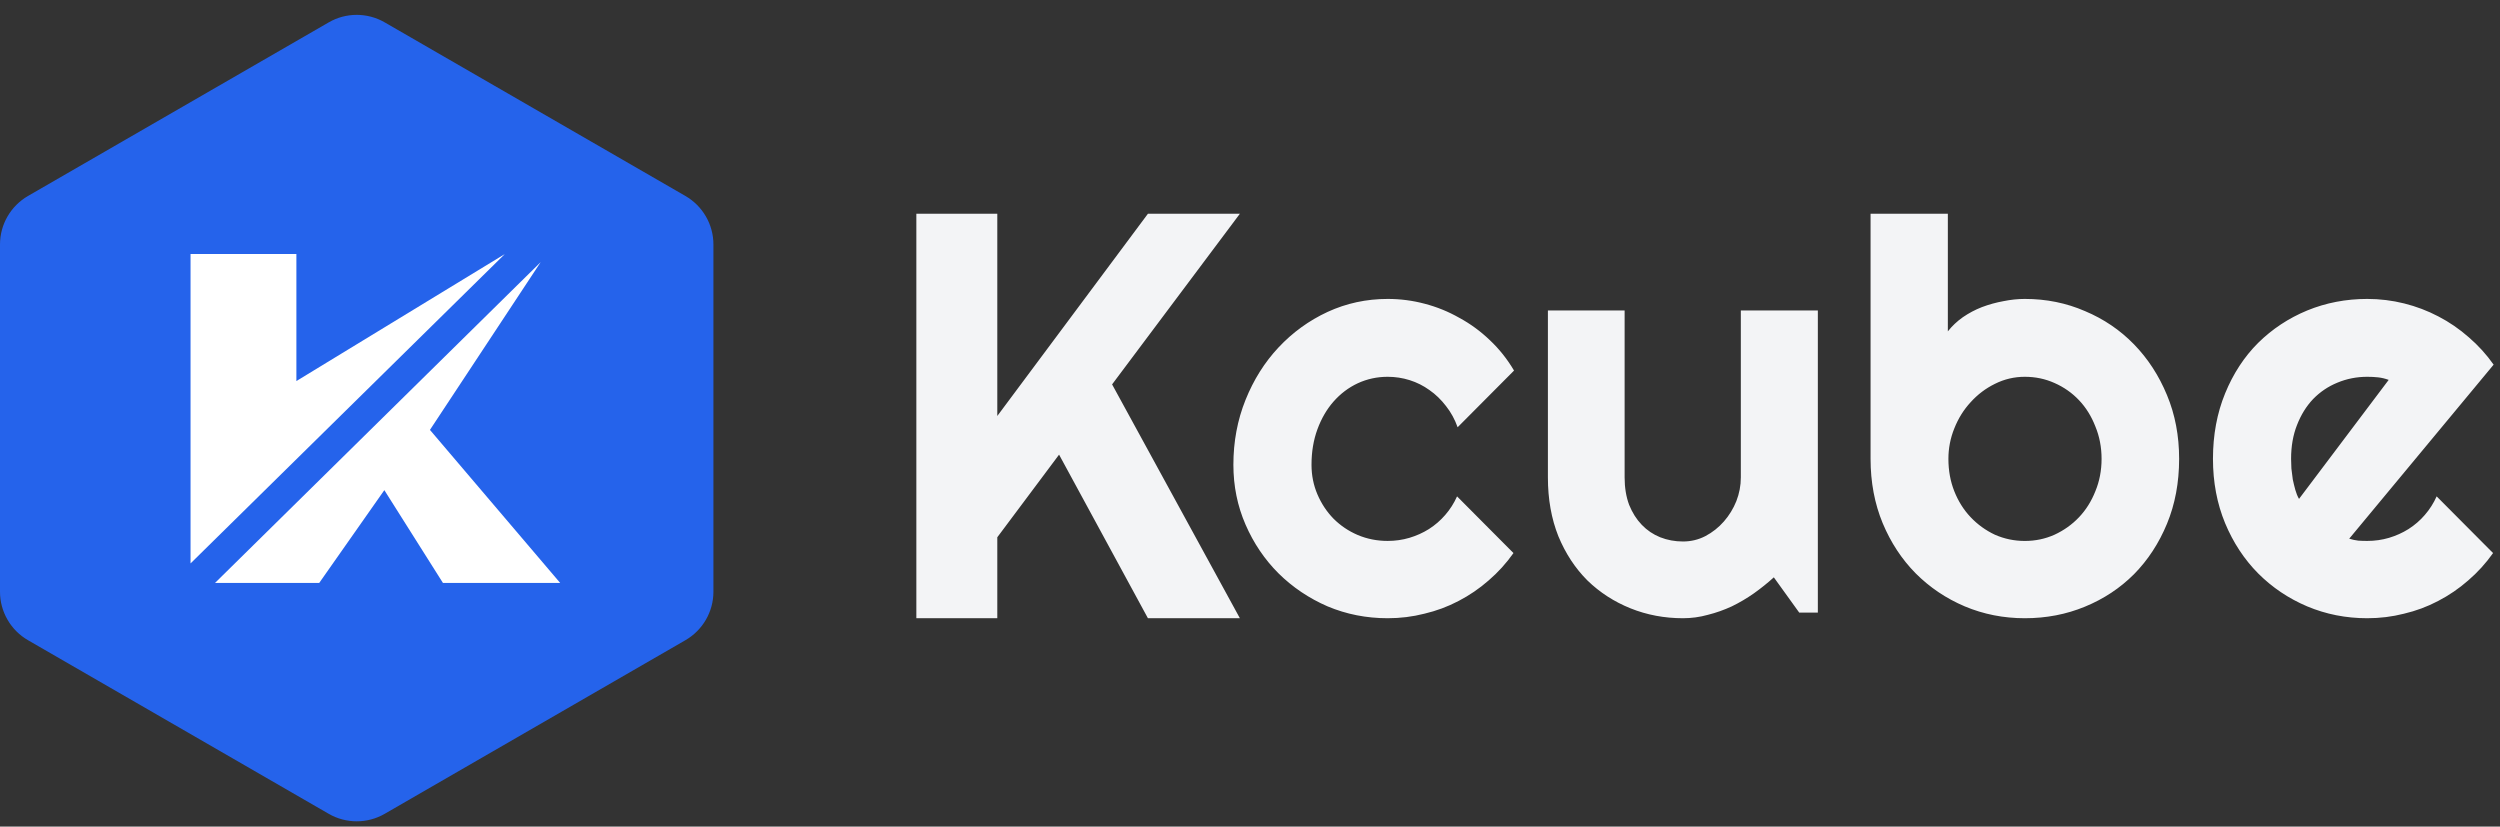
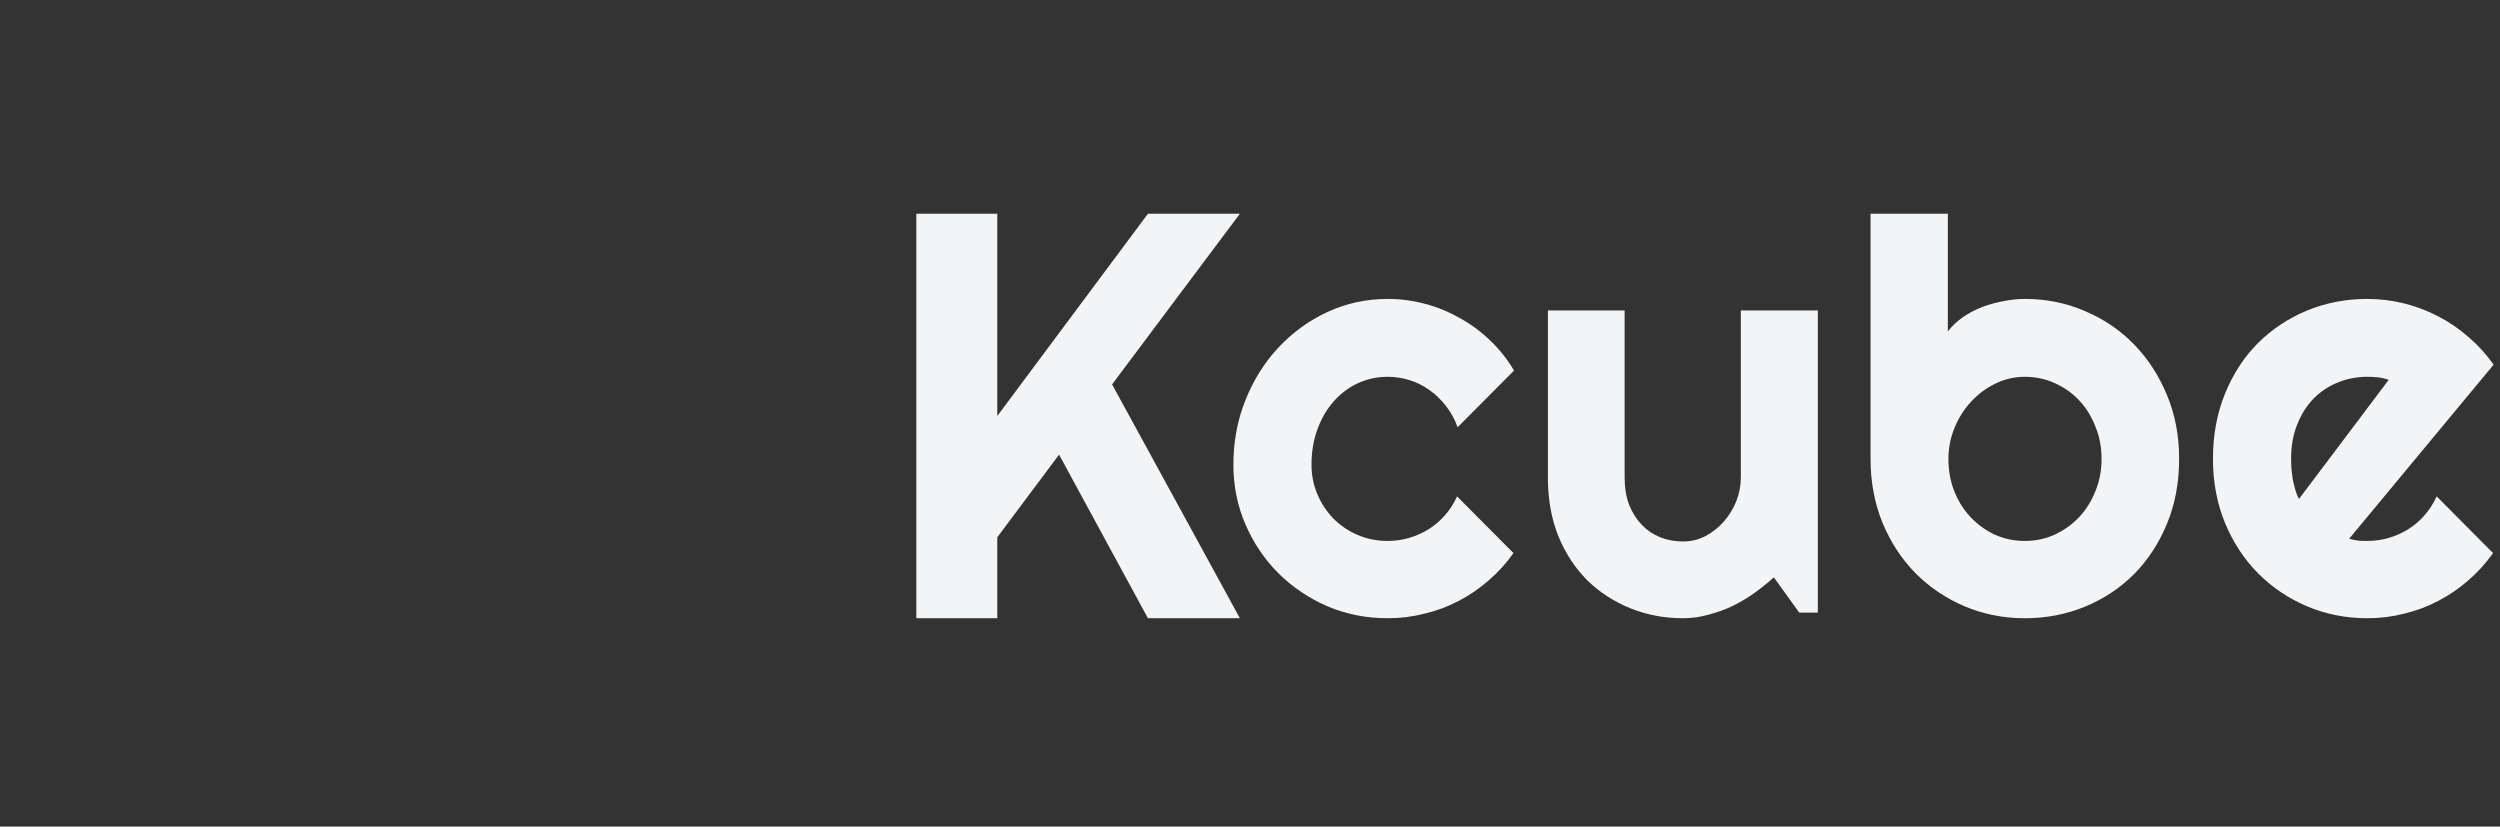
<svg xmlns="http://www.w3.org/2000/svg" width="124" height="41" viewBox="0 0 124 41" fill="none">
  <rect x="0" y="0" width="124" height="41" fill="#333333" stroke="none" />
  <path d="M49.466 20.633L56.937 10.602H61.498L55.16 19.066L61.498 30.664H56.937L52.53 22.55L49.466 26.649V30.664H45.451V10.602H49.466V20.633ZM68.829 14.827C69.454 14.827 70.065 14.906 70.662 15.065C71.268 15.223 71.841 15.456 72.382 15.764C72.933 16.062 73.436 16.431 73.893 16.869C74.359 17.307 74.76 17.811 75.096 18.38L72.298 21.192C72.159 20.801 71.967 20.45 71.724 20.143C71.482 19.826 71.207 19.56 70.899 19.346C70.6 19.131 70.274 18.967 69.919 18.855C69.565 18.744 69.202 18.689 68.829 18.689C68.306 18.689 67.812 18.795 67.345 19.01C66.888 19.224 66.487 19.527 66.142 19.919C65.806 20.301 65.541 20.759 65.345 21.29C65.149 21.822 65.051 22.409 65.051 23.053C65.051 23.575 65.149 24.065 65.345 24.523C65.541 24.979 65.806 25.381 66.142 25.726C66.487 26.071 66.888 26.341 67.345 26.537C67.812 26.733 68.306 26.83 68.829 26.83C69.202 26.83 69.561 26.779 69.906 26.677C70.251 26.574 70.573 26.43 70.872 26.243C71.179 26.047 71.449 25.813 71.682 25.543C71.925 25.263 72.121 24.956 72.27 24.62L75.068 27.432C74.713 27.935 74.304 28.388 73.837 28.789C73.38 29.19 72.881 29.531 72.34 29.811C71.809 30.09 71.244 30.3 70.647 30.44C70.06 30.59 69.453 30.664 68.829 30.664C67.775 30.664 66.781 30.468 65.848 30.076C64.925 29.675 64.114 29.13 63.415 28.439C62.724 27.749 62.179 26.942 61.778 26.019C61.377 25.095 61.176 24.107 61.176 23.053C61.176 21.906 61.377 20.833 61.778 19.835C62.179 18.837 62.724 17.97 63.415 17.233C64.114 16.487 64.925 15.9 65.848 15.471C66.781 15.042 67.775 14.827 68.829 14.827ZM80.581 23.683C80.581 24.186 80.656 24.639 80.805 25.04C80.964 25.432 81.173 25.763 81.434 26.033C81.695 26.304 81.999 26.509 82.344 26.648C82.699 26.788 83.076 26.858 83.477 26.858C83.869 26.858 84.237 26.77 84.583 26.593C84.937 26.406 85.244 26.164 85.505 25.865C85.766 25.567 85.972 25.231 86.122 24.858C86.271 24.476 86.345 24.084 86.345 23.683V15.4H90.165V30.384H89.241L87.982 28.636C87.674 28.915 87.343 29.181 86.989 29.433C86.644 29.675 86.279 29.89 85.897 30.076C85.515 30.253 85.119 30.393 84.709 30.496C84.308 30.608 83.897 30.664 83.477 30.664C82.554 30.664 81.686 30.5 80.875 30.174C80.063 29.847 79.349 29.386 78.734 28.789C78.128 28.183 77.648 27.451 77.293 26.593C76.948 25.725 76.776 24.755 76.776 23.683V15.4H80.581V23.683ZM96.613 16.436C96.818 16.174 97.065 15.941 97.354 15.736C97.652 15.531 97.969 15.363 98.305 15.232C98.65 15.102 99.005 15.004 99.369 14.938C99.732 14.864 100.087 14.827 100.432 14.827C101.495 14.827 102.488 15.028 103.412 15.429C104.344 15.82 105.156 16.37 105.846 17.079C106.536 17.788 107.082 18.628 107.483 19.598C107.884 20.558 108.085 21.613 108.085 22.76C108.084 23.935 107.884 25.008 107.483 25.977C107.082 26.947 106.536 27.782 105.846 28.481C105.156 29.172 104.344 29.708 103.412 30.091C102.488 30.473 101.495 30.664 100.432 30.664C99.378 30.664 98.384 30.468 97.452 30.076C96.529 29.684 95.718 29.139 95.018 28.439C94.328 27.74 93.782 26.91 93.381 25.949C92.98 24.979 92.78 23.916 92.78 22.76V10.602H96.613V16.436ZM117.416 14.827C118.04 14.827 118.652 14.902 119.249 15.051C119.846 15.2 120.41 15.415 120.942 15.694C121.483 15.974 121.986 16.319 122.453 16.73C122.919 17.131 123.33 17.583 123.684 18.087L116.521 26.719C116.67 26.765 116.819 26.798 116.968 26.816C117.117 26.826 117.266 26.83 117.416 26.83C117.789 26.83 118.149 26.779 118.494 26.677C118.839 26.574 119.16 26.43 119.459 26.243C119.766 26.047 120.037 25.814 120.27 25.543C120.512 25.263 120.709 24.956 120.858 24.62L123.656 27.432C123.301 27.935 122.891 28.388 122.424 28.789C121.967 29.19 121.468 29.531 120.927 29.811C120.396 30.09 119.832 30.301 119.235 30.44C118.647 30.59 118.04 30.664 117.416 30.664C116.362 30.664 115.369 30.468 114.436 30.076C113.513 29.684 112.701 29.139 112.002 28.439C111.311 27.74 110.766 26.91 110.365 25.949C109.964 24.979 109.763 23.915 109.763 22.759C109.763 21.575 109.964 20.493 110.365 19.514C110.766 18.534 111.311 17.699 112.002 17.009C112.701 16.319 113.513 15.783 114.436 15.4C115.369 15.018 116.362 14.827 117.416 14.827ZM100.432 18.689C99.91 18.689 99.415 18.805 98.949 19.038C98.492 19.262 98.091 19.565 97.746 19.947C97.401 20.32 97.13 20.754 96.934 21.248C96.738 21.733 96.641 22.238 96.641 22.76C96.641 23.338 96.738 23.874 96.934 24.368C97.13 24.862 97.401 25.292 97.746 25.655C98.091 26.019 98.492 26.308 98.949 26.523C99.415 26.728 99.91 26.831 100.432 26.831C100.954 26.831 101.444 26.728 101.901 26.523C102.367 26.308 102.774 26.019 103.119 25.655C103.464 25.292 103.733 24.862 103.929 24.368C104.134 23.874 104.238 23.338 104.238 22.76C104.238 22.181 104.134 21.645 103.929 21.15C103.733 20.647 103.464 20.213 103.119 19.85C102.774 19.486 102.367 19.201 101.901 18.996C101.444 18.791 100.954 18.689 100.432 18.689ZM117.416 18.689C116.894 18.689 116.399 18.786 115.933 18.981C115.476 19.168 115.075 19.439 114.73 19.793C114.394 20.147 114.128 20.576 113.932 21.08C113.736 21.574 113.638 22.134 113.638 22.759C113.638 22.899 113.644 23.058 113.653 23.235C113.672 23.412 113.694 23.594 113.722 23.78C113.759 23.957 113.802 24.13 113.848 24.298C113.895 24.466 113.956 24.616 114.031 24.746L118.479 18.842C118.302 18.777 118.125 18.735 117.948 18.716C117.78 18.697 117.602 18.689 117.416 18.689Z" fill="#F3F4F6" />
-   <path d="M16.304 1.11C17.163 0.613 18.222 0.613 19.082 1.11L33.996 9.72C34.856 10.217 35.386 11.134 35.386 12.127V29.348C35.386 30.341 34.856 31.258 33.996 31.754L19.082 40.365C18.222 40.861 17.163 40.861 16.304 40.365L1.389 31.754C0.53 31.258 0 30.341 0 29.348V12.127C0 11.134 0.53 10.217 1.389 9.72L16.304 1.11Z" fill="#2563EB" />
-   <path d="M21.325 21.323L27.786 28.915H21.971L19.063 24.311L15.832 28.915H10.663L26.817 13.003L21.325 21.323Z" fill="white" />
-   <path d="M14.701 18.9L25.04 12.6L9.451 27.946V12.6H14.701V18.9Z" fill="white" />
</svg>